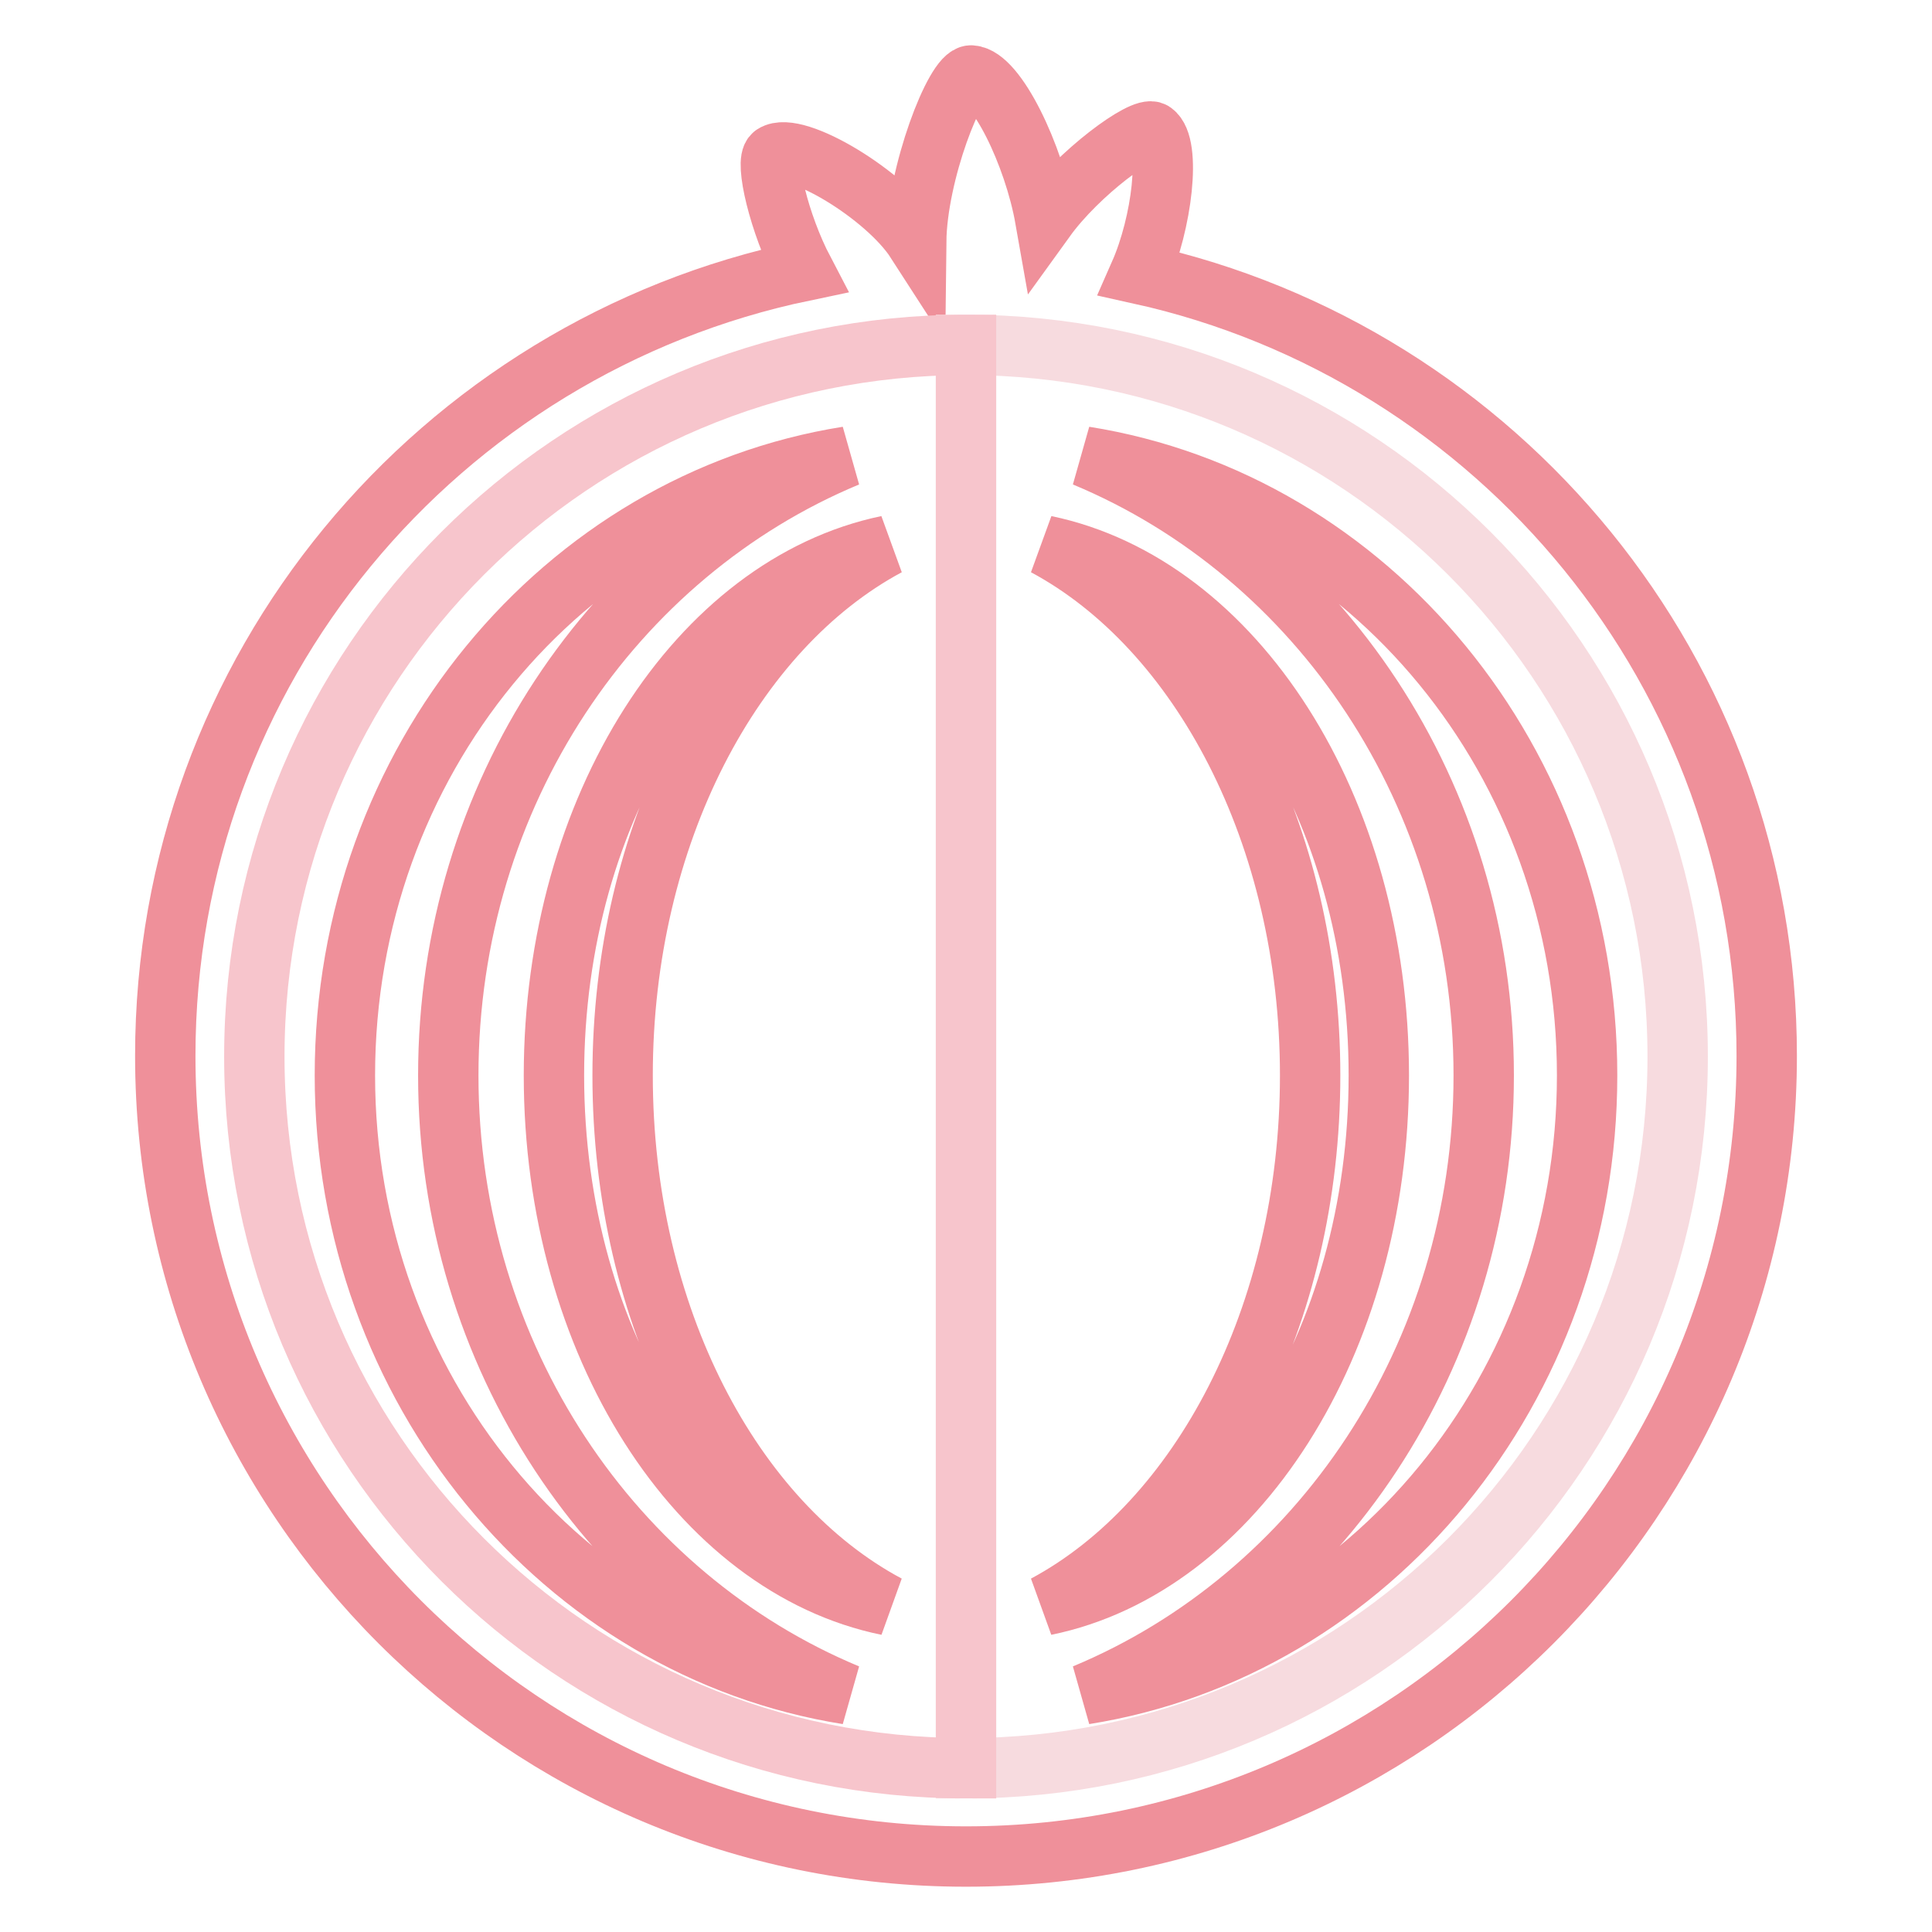
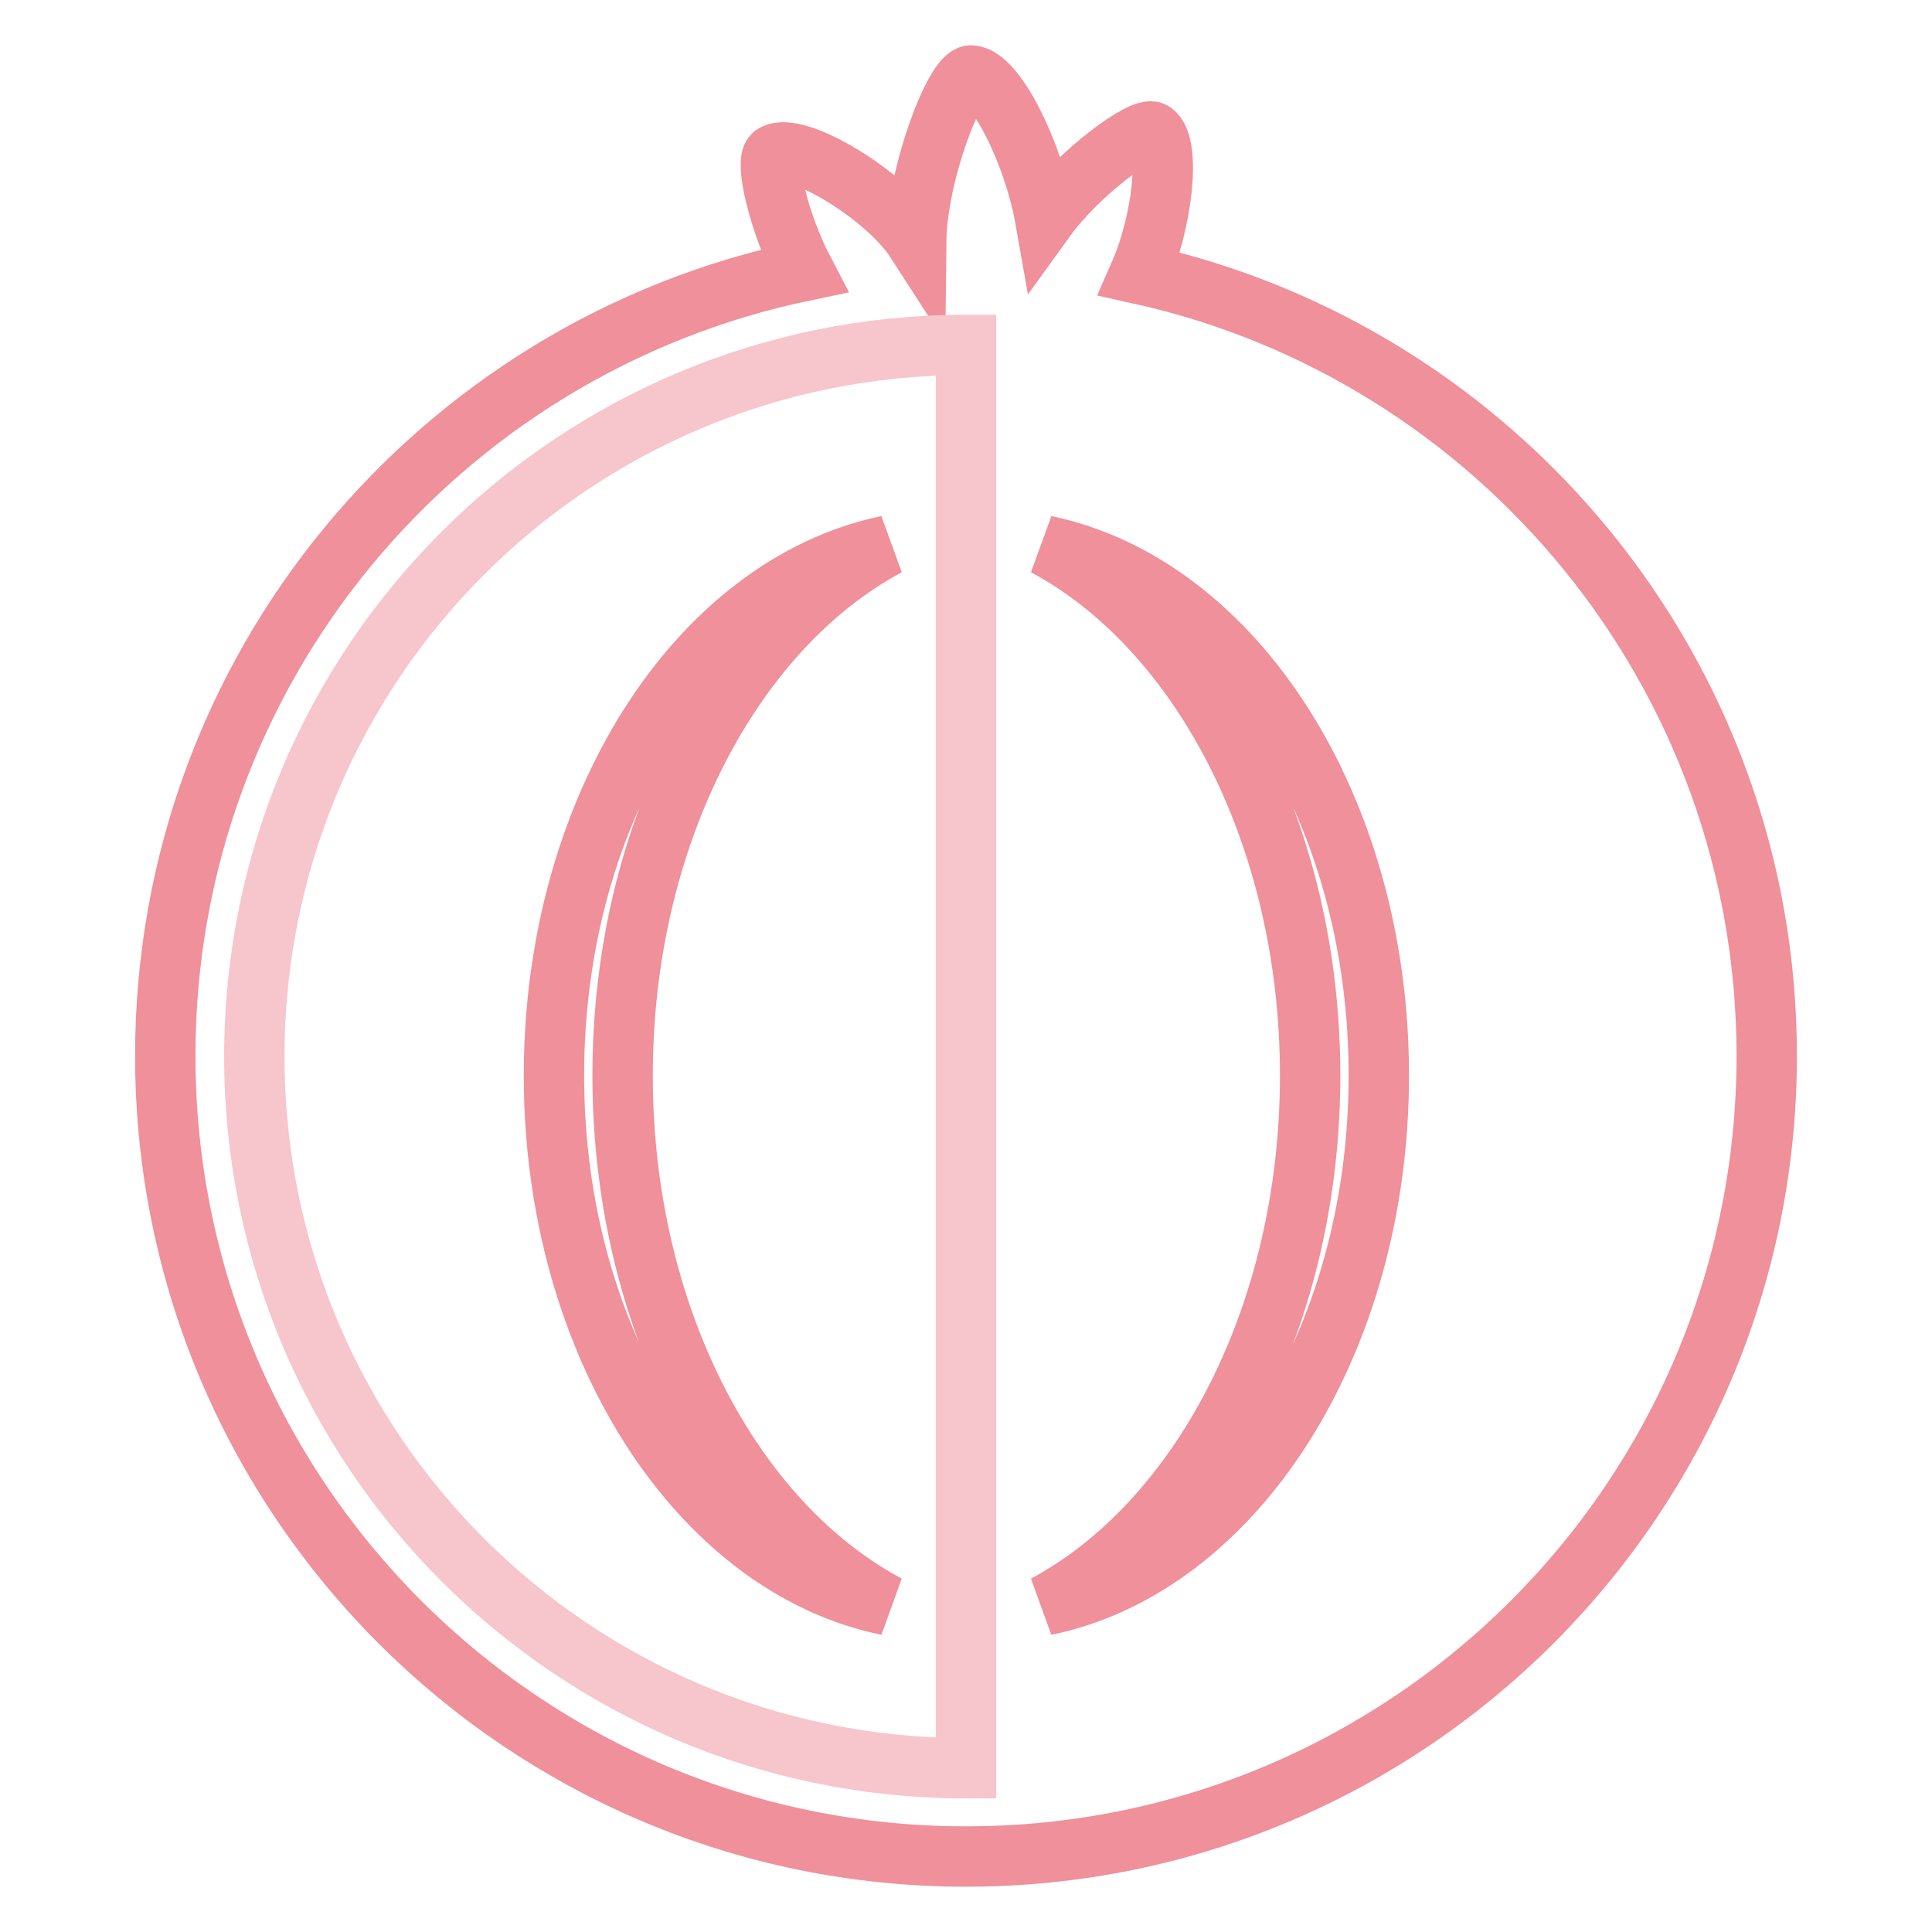
<svg xmlns="http://www.w3.org/2000/svg" version="1.1" x="0px" y="0px" viewBox="0 0 256 256" enable-background="new 0 0 256 256" xml:space="preserve">
  <g>
    <path stroke-width="8" fill-opacity="0" stroke="#ef909a" d="M151,36.3c3-6.8,4.2-17.1,1.8-18.8c-1.3-0.9-9.9,5.4-14.3,11.5c-1.5-8.5-6.5-18.8-9.8-19 c-2.1-0.1-7.2,13-7.3,22c-4-6.2-16-13.4-18.9-11.5c-1.2,0.8,0.7,9.1,4,15.4C58.1,46,21.9,88.7,21.9,139.9 C21.9,198.5,69.4,246,128,246c58.6,0,106.1-47.5,106.1-106.1C234.1,89.2,198.5,46.8,151,36.3L151,36.3z" />
-     <path stroke-width="8" fill-opacity="0" stroke="#f7dbdf" d="M128,45.7c52.1,0,94.3,42.2,94.3,94.3c0,52.1-42.2,94.3-94.3,94.3V45.7z" />
    <path stroke-width="8" fill-opacity="0" stroke="#f7c5cc" d="M128,45.7c-52.1,0-94.3,42.2-94.3,94.3c0,52.1,42.2,94.3,94.3,94.3V45.7z" />
-     <path stroke-width="8" fill-opacity="0" stroke="#ef909a" d="M59.4,142.5c0-37.3,21.9-69.1,52.9-82c-37.7,6-66.6,40.4-66.6,82c0,41.5,28.9,76,66.6,82 C81.3,211.6,59.4,179.8,59.4,142.5z M196.6,142.5c0-37.3-21.9-69.1-52.9-82c37.7,6,66.6,40.4,66.6,82c0,41.5-28.9,76-66.6,82 C174.7,211.6,196.6,179.8,196.6,142.5z" />
    <path stroke-width="8" fill-opacity="0" stroke="#ef909a" d="M82.5,142.5c0-31.9,14.6-59.2,35.1-70.2c-25,5.2-44.2,34.6-44.2,70.2c0,35.6,19.2,65.1,44.2,70.2 C97,201.7,82.5,174.4,82.5,142.5z M173.6,142.5c0-31.9-14.6-59.2-35.1-70.2c25,5.2,44.2,34.6,44.2,70.2c0,35.6-19.2,65.1-44.2,70.2 C159,201.7,173.6,174.4,173.6,142.5z" />
  </g>
</svg>